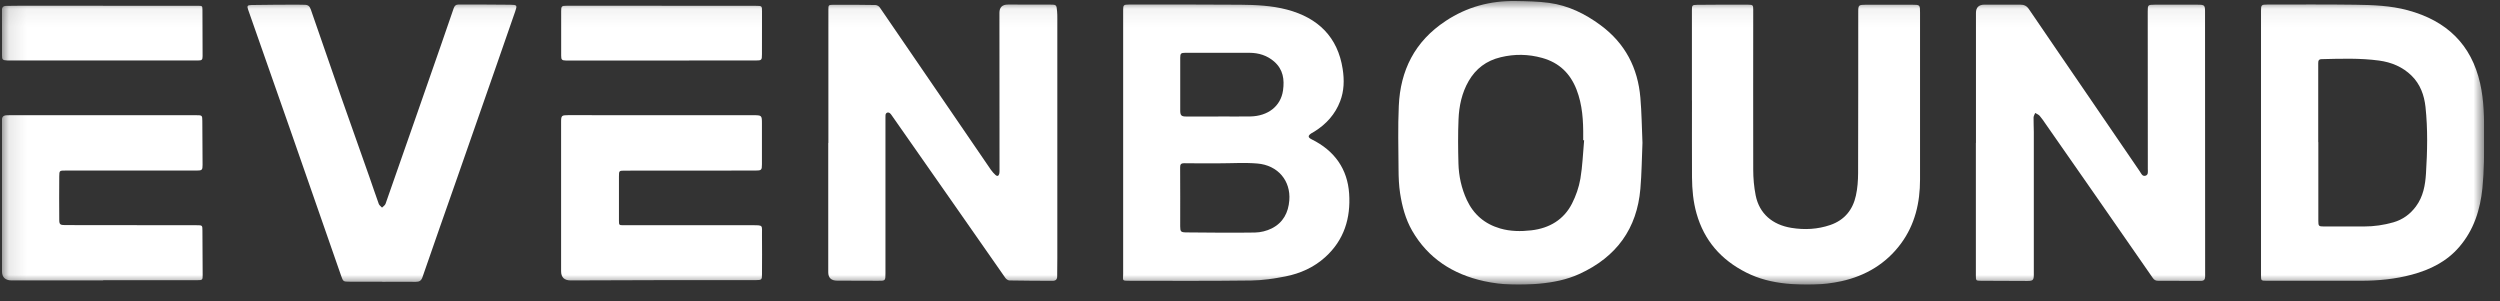
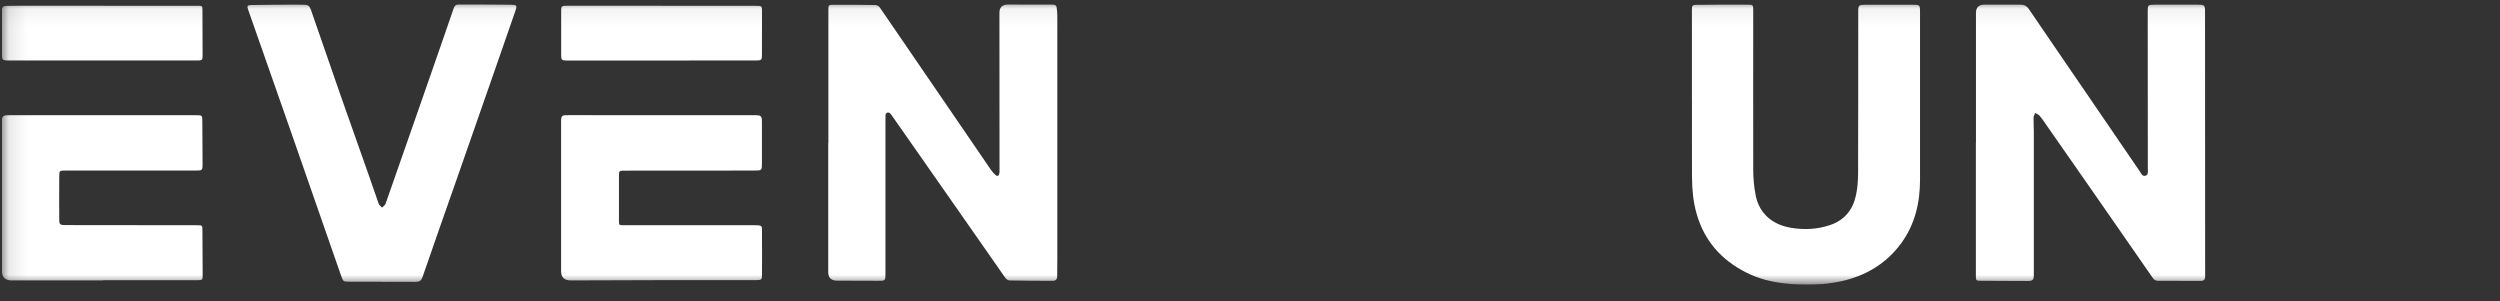
<svg xmlns="http://www.w3.org/2000/svg" width="141" height="17" viewBox="0 0 141 17" fill="none">
  <rect x="0" y="0" width="141" height="17" fill="#333333" stroke="none" />
  <g clip-path="url(#clip0_2742_628)">
    <mask id="mask0_2742_628" style="mask-type:luminance" maskUnits="userSpaceOnUse" x="0" y="0" width="141" height="17">
      <path d="M140.107 0.057H0.107V16.057H140.107V0.057Z" fill="white" />
    </mask>
    <g mask="url(#mask0_2742_628)">
-       <path d="M63.346 8.057C63.346 5.559 63.346 3.061 63.346 0.56C63.346 0.288 63.373 0.257 63.665 0.257C65.76 0.257 67.856 0.249 69.951 0.267C70.834 0.275 71.719 0.314 72.58 0.54C74.351 1.006 75.451 2.099 75.727 3.891C75.823 4.511 75.81 5.123 75.585 5.709C75.308 6.436 74.807 7.001 74.128 7.422C74.074 7.455 74.018 7.484 73.964 7.517C73.755 7.655 73.76 7.751 73.98 7.86C75.279 8.503 76.001 9.541 76.092 10.923C76.183 12.288 75.818 13.536 74.737 14.508C74.104 15.079 73.337 15.424 72.499 15.59C71.864 15.715 71.209 15.813 70.563 15.821C68.288 15.85 66.013 15.839 63.738 15.836C63.247 15.836 63.346 15.836 63.346 15.458C63.343 12.991 63.346 10.521 63.346 8.054V8.057ZM68.763 9.211C68.108 9.211 67.456 9.219 66.801 9.206C66.6 9.204 66.557 9.274 66.56 9.453C66.568 10.555 66.563 11.655 66.563 12.757C66.563 13.061 66.597 13.105 66.909 13.108C68.196 13.118 69.487 13.136 70.775 13.115C71.097 13.11 71.442 13.025 71.727 12.882C72.373 12.555 72.663 11.99 72.717 11.3C72.805 10.192 72.07 9.318 70.914 9.222C70.203 9.162 69.479 9.211 68.763 9.211ZM68.712 6.571C68.712 6.571 68.712 6.571 68.712 6.568C69.315 6.568 69.916 6.578 70.517 6.568C71.51 6.55 72.237 5.992 72.363 5.097C72.448 4.485 72.373 3.92 71.864 3.473C71.467 3.128 70.997 2.981 70.474 2.978C69.264 2.973 68.052 2.975 66.842 2.978C66.606 2.978 66.565 3.022 66.565 3.253C66.565 3.948 66.565 4.643 66.565 5.338C66.565 5.647 66.563 5.953 66.565 6.262C66.571 6.506 66.635 6.571 66.885 6.571C67.494 6.573 68.103 6.571 68.712 6.571Z" fill="white" />
      <path d="M46.721 8.067C46.721 5.561 46.721 3.058 46.721 0.552C46.721 0.29 46.724 0.272 46.992 0.27C47.786 0.264 48.58 0.27 49.374 0.283C49.457 0.283 49.573 0.35 49.618 0.417C51.008 2.438 52.392 4.464 53.776 6.49C54.479 7.517 55.179 8.547 55.885 9.574C55.958 9.681 56.049 9.779 56.145 9.868C56.253 9.963 56.33 9.922 56.36 9.792C56.373 9.733 56.373 9.67 56.373 9.608C56.373 6.648 56.371 3.686 56.368 0.726C56.368 0.411 56.53 0.255 56.853 0.257C57.634 0.257 58.417 0.257 59.198 0.259C59.584 0.259 59.587 0.267 59.619 0.63C59.633 0.77 59.633 0.913 59.633 1.053C59.633 5.551 59.633 10.052 59.633 14.55C59.633 14.895 59.622 15.24 59.625 15.582C59.625 15.761 59.544 15.839 59.359 15.839C58.552 15.834 57.744 15.834 56.937 15.818C56.856 15.818 56.749 15.743 56.701 15.673C55.687 14.231 54.681 12.783 53.672 11.336C52.548 9.727 51.424 8.119 50.297 6.511C50.265 6.464 50.233 6.415 50.19 6.384C50.082 6.303 49.956 6.358 49.943 6.485C49.938 6.534 49.94 6.583 49.94 6.633C49.94 9.556 49.94 12.48 49.94 15.403C49.94 15.847 49.94 15.842 49.484 15.836C48.728 15.831 47.971 15.831 47.215 15.829C46.88 15.829 46.713 15.669 46.713 15.351C46.713 12.921 46.713 10.49 46.713 8.057L46.721 8.067Z" fill="white" />
      <path d="M111.444 8.057C111.444 5.613 111.444 3.17 111.444 0.726C111.444 0.415 111.608 0.26 111.935 0.262C112.601 0.262 113.269 0.267 113.934 0.262C114.157 0.262 114.304 0.327 114.433 0.519C115.474 2.054 116.528 3.582 117.574 5.115C118.613 6.63 119.645 8.15 120.684 9.665C120.761 9.779 120.823 9.958 121 9.912C121.177 9.865 121.137 9.681 121.137 9.543C121.137 6.576 121.134 3.611 121.132 0.643C121.132 0.28 121.142 0.267 121.515 0.265C122.328 0.262 123.144 0.265 123.957 0.265C124.335 0.265 124.364 0.298 124.364 0.654C124.364 5.634 124.364 10.612 124.37 15.593C124.37 15.767 124.303 15.842 124.126 15.842C123.318 15.839 122.511 15.836 121.703 15.836C121.566 15.836 121.486 15.777 121.411 15.668C120.319 14.091 119.224 12.516 118.127 10.939C117.212 9.624 116.297 8.311 115.38 6.999C115.27 6.84 115.163 6.677 115.037 6.532C114.975 6.462 114.87 6.423 114.784 6.371C114.752 6.457 114.696 6.54 114.693 6.625C114.688 6.895 114.707 7.167 114.707 7.437C114.707 9.764 114.707 12.091 114.707 14.418C114.707 14.781 114.707 15.144 114.707 15.507C114.704 15.8 114.65 15.847 114.344 15.847C113.473 15.847 112.601 15.844 111.729 15.836C111.447 15.836 111.439 15.821 111.439 15.554C111.439 13.056 111.439 10.555 111.439 8.057H111.444Z" fill="white" />
-       <path d="M92.635 8.057C92.598 8.918 92.592 9.787 92.517 10.651C92.327 12.877 91.186 14.49 89.073 15.453C88.356 15.779 87.597 15.927 86.816 16C85.77 16.096 84.727 16.083 83.702 15.857C81.934 15.468 80.539 14.563 79.645 13.012C79.267 12.353 79.077 11.629 78.964 10.892C78.897 10.451 78.881 10 78.878 9.551C78.87 8.358 78.838 7.162 78.892 5.971C78.98 3.982 79.78 2.34 81.54 1.18C82.731 0.392 84.048 0.036 85.48 0.057C86.114 0.067 86.752 0.078 87.374 0.163C88.456 0.311 89.4 0.778 90.264 1.414C91.669 2.449 92.375 3.839 92.517 5.507C92.59 6.353 92.598 7.201 92.635 8.057ZM89.344 7.912C89.327 7.912 89.309 7.909 89.293 7.907C89.293 7.844 89.293 7.785 89.293 7.722C89.301 6.814 89.252 5.917 88.917 5.053C88.568 4.156 87.951 3.536 86.975 3.266C86.199 3.051 85.429 3.038 84.643 3.227C83.828 3.421 83.235 3.875 82.832 4.571C82.446 5.242 82.291 5.979 82.261 6.731C82.226 7.559 82.234 8.392 82.256 9.219C82.275 9.93 82.425 10.62 82.728 11.276C83.106 12.088 83.729 12.63 84.614 12.887C85.188 13.053 85.778 13.058 86.366 12.991C87.396 12.871 88.195 12.386 88.657 11.489C88.882 11.048 89.051 10.563 89.134 10.078C89.255 9.364 89.279 8.638 89.344 7.917V7.912Z" fill="white" />
-       <path d="M127.521 8.049C127.521 5.569 127.521 3.089 127.521 0.607C127.521 0.28 127.543 0.257 127.875 0.257C129.528 0.257 131.183 0.244 132.836 0.267C133.828 0.28 134.823 0.316 135.789 0.576C138.005 1.172 139.387 2.519 139.88 4.703C140.103 5.683 140.106 6.669 140.106 7.658C140.106 8.641 140.106 9.629 140.009 10.607C139.888 11.818 139.529 12.97 138.695 13.935C137.992 14.75 137.072 15.209 136.031 15.489C135.092 15.743 134.134 15.834 133.163 15.834C131.387 15.834 129.611 15.834 127.838 15.834C127.526 15.834 127.521 15.824 127.521 15.541C127.521 13.043 127.521 10.542 127.521 8.044V8.049ZM130.754 8.016C130.754 9.499 130.754 10.98 130.754 12.464C130.754 12.752 130.781 12.773 131.07 12.773C131.827 12.773 132.583 12.773 133.337 12.773C133.898 12.773 134.448 12.693 134.984 12.54C135.518 12.386 135.934 12.08 136.259 11.642C136.672 11.084 136.784 10.438 136.825 9.79C136.903 8.54 136.932 7.284 136.798 6.031C136.725 5.367 136.505 4.752 136.012 4.267C135.513 3.777 134.885 3.512 134.18 3.416C133.101 3.271 132.02 3.31 130.939 3.336C130.767 3.341 130.748 3.432 130.748 3.567C130.751 5.051 130.748 6.532 130.748 8.016H130.754Z" fill="white" />
      <path d="M95.424 5.663C95.424 3.969 95.424 2.278 95.424 0.584C95.424 0.301 95.434 0.275 95.719 0.272C96.679 0.262 97.642 0.259 98.603 0.265C98.868 0.265 98.882 0.298 98.882 0.547C98.882 3.551 98.874 6.555 98.882 9.559C98.882 10.047 98.925 10.545 99.021 11.025C99.228 12.044 99.955 12.674 101.03 12.851C101.779 12.973 102.511 12.934 103.227 12.69C104.043 12.41 104.502 11.818 104.673 11.03C104.765 10.617 104.794 10.189 104.797 9.767C104.808 6.739 104.802 3.709 104.805 0.682C104.805 0.285 104.818 0.27 105.239 0.267C106.106 0.262 106.97 0.262 107.836 0.267C108.292 0.267 108.29 0.275 108.29 0.711C108.29 3.85 108.295 6.988 108.29 10.127C108.29 11.427 108.008 12.661 107.214 13.738C106.382 14.864 105.231 15.559 103.839 15.863C102.82 16.083 101.784 16.099 100.743 15.995C99.95 15.914 99.196 15.728 98.49 15.372C97.06 14.651 96.116 13.559 95.687 12.049C95.496 11.377 95.434 10.695 95.429 10.005C95.421 8.558 95.427 7.113 95.427 5.665L95.424 5.663Z" fill="white" />
      <path d="M21.565 15.888C20.951 15.888 20.334 15.888 19.719 15.888C19.363 15.888 19.355 15.881 19.242 15.562C18.276 12.783 17.31 10.005 16.339 7.23C15.561 5.006 14.781 2.783 14 0.56C13.922 0.337 13.941 0.288 14.182 0.283C15.027 0.267 15.872 0.267 16.72 0.262C16.873 0.262 17.029 0.27 17.182 0.27C17.375 0.27 17.469 0.355 17.53 0.537C18.088 2.163 18.652 3.79 19.221 5.414C19.757 6.944 20.302 8.472 20.841 10C21.018 10.501 21.181 11.004 21.364 11.502C21.393 11.582 21.485 11.639 21.546 11.709C21.613 11.639 21.715 11.58 21.745 11.494C22.306 9.907 22.858 8.316 23.413 6.726C23.902 5.323 24.393 3.92 24.881 2.516C25.117 1.834 25.356 1.154 25.587 0.469C25.635 0.324 25.713 0.254 25.871 0.254C26.839 0.257 27.808 0.254 28.774 0.267C29.165 0.272 29.179 0.296 29.058 0.643C28.701 1.681 28.339 2.716 27.977 3.754C27.247 5.844 26.52 7.935 25.788 10.023C25.133 11.891 24.473 13.759 23.829 15.629C23.76 15.831 23.652 15.899 23.446 15.896C22.818 15.888 22.19 15.896 21.562 15.896C21.562 15.894 21.562 15.891 21.562 15.888H21.565Z" fill="white" />
      <path d="M37.347 15.798C39.115 15.798 40.886 15.798 42.654 15.798C42.954 15.798 42.976 15.772 42.976 15.476C42.978 14.737 42.986 14 42.976 13.261C42.968 12.687 43.078 12.703 42.396 12.703C39.987 12.703 37.575 12.703 35.166 12.703C34.917 12.703 34.909 12.693 34.909 12.451C34.909 11.621 34.909 10.789 34.909 9.958C34.909 9.624 34.911 9.624 35.263 9.624C37.712 9.624 40.161 9.624 42.608 9.619C42.943 9.619 42.973 9.59 42.973 9.271C42.976 8.508 42.978 7.746 42.973 6.98C42.973 6.498 42.968 6.498 42.461 6.498C38.986 6.498 35.512 6.498 32.038 6.495C31.676 6.495 31.646 6.524 31.646 6.874C31.646 9.681 31.646 12.488 31.646 15.294C31.646 15.642 31.827 15.816 32.188 15.816L37.342 15.8L37.347 15.798Z" fill="white" />
      <path d="M5.815 15.816C4.098 15.816 2.379 15.816 0.662 15.816C0.295 15.816 0.112 15.643 0.112 15.297C0.112 12.516 0.112 9.733 0.112 6.952C0.112 6.89 0.115 6.83 0.112 6.768C0.104 6.591 0.195 6.506 0.375 6.503C0.431 6.503 0.49 6.498 0.546 6.498C4.053 6.498 7.559 6.498 11.063 6.498C11.401 6.498 11.409 6.503 11.411 6.825C11.417 7.65 11.419 8.475 11.425 9.3C11.425 9.585 11.395 9.619 11.098 9.619C8.629 9.619 6.161 9.619 3.696 9.619C3.361 9.619 3.344 9.619 3.342 9.943C3.334 10.763 3.336 11.58 3.342 12.399C3.342 12.654 3.393 12.695 3.666 12.695C6.14 12.698 8.613 12.7 11.089 12.703C11.414 12.703 11.417 12.703 11.417 13.019C11.422 13.85 11.425 14.682 11.43 15.512C11.43 15.787 11.422 15.803 11.124 15.803C9.356 15.803 7.586 15.803 5.818 15.803C5.818 15.808 5.818 15.811 5.818 15.816H5.815Z" fill="white" />
      <path d="M37.316 0.329C39.092 0.329 40.868 0.329 42.641 0.329C42.974 0.329 42.977 0.335 42.977 0.646C42.977 1.453 42.977 2.259 42.974 3.064C42.974 3.393 42.955 3.411 42.617 3.411C39.368 3.411 36.12 3.414 32.868 3.414C32.554 3.414 32.241 3.419 31.927 3.414C31.688 3.409 31.65 3.367 31.65 3.139C31.65 2.301 31.65 1.466 31.65 0.628C31.65 0.35 31.674 0.324 31.972 0.324C33.754 0.324 35.535 0.324 37.316 0.324V0.329Z" fill="white" />
      <path d="M5.811 0.327C7.592 0.327 9.374 0.327 11.155 0.327C11.41 0.327 11.415 0.327 11.418 0.565C11.423 1.432 11.426 2.301 11.426 3.167C11.426 3.375 11.383 3.411 11.163 3.411C7.619 3.411 4.075 3.411 0.531 3.411C0.486 3.411 0.443 3.411 0.397 3.409C0.145 3.396 0.113 3.364 0.113 3.123C0.113 2.283 0.118 1.44 0.107 0.597C0.107 0.402 0.18 0.332 0.368 0.332C0.604 0.332 0.842 0.324 1.079 0.324C2.656 0.324 4.231 0.324 5.808 0.324L5.811 0.327Z" fill="white" />
    </g>
  </g>
  <defs>
    <clipPath id="clip0_2742_628">
      <rect width="140" height="16" fill="white" transform="translate(0.107 0.057)" />
    </clipPath>
  </defs>
</svg>